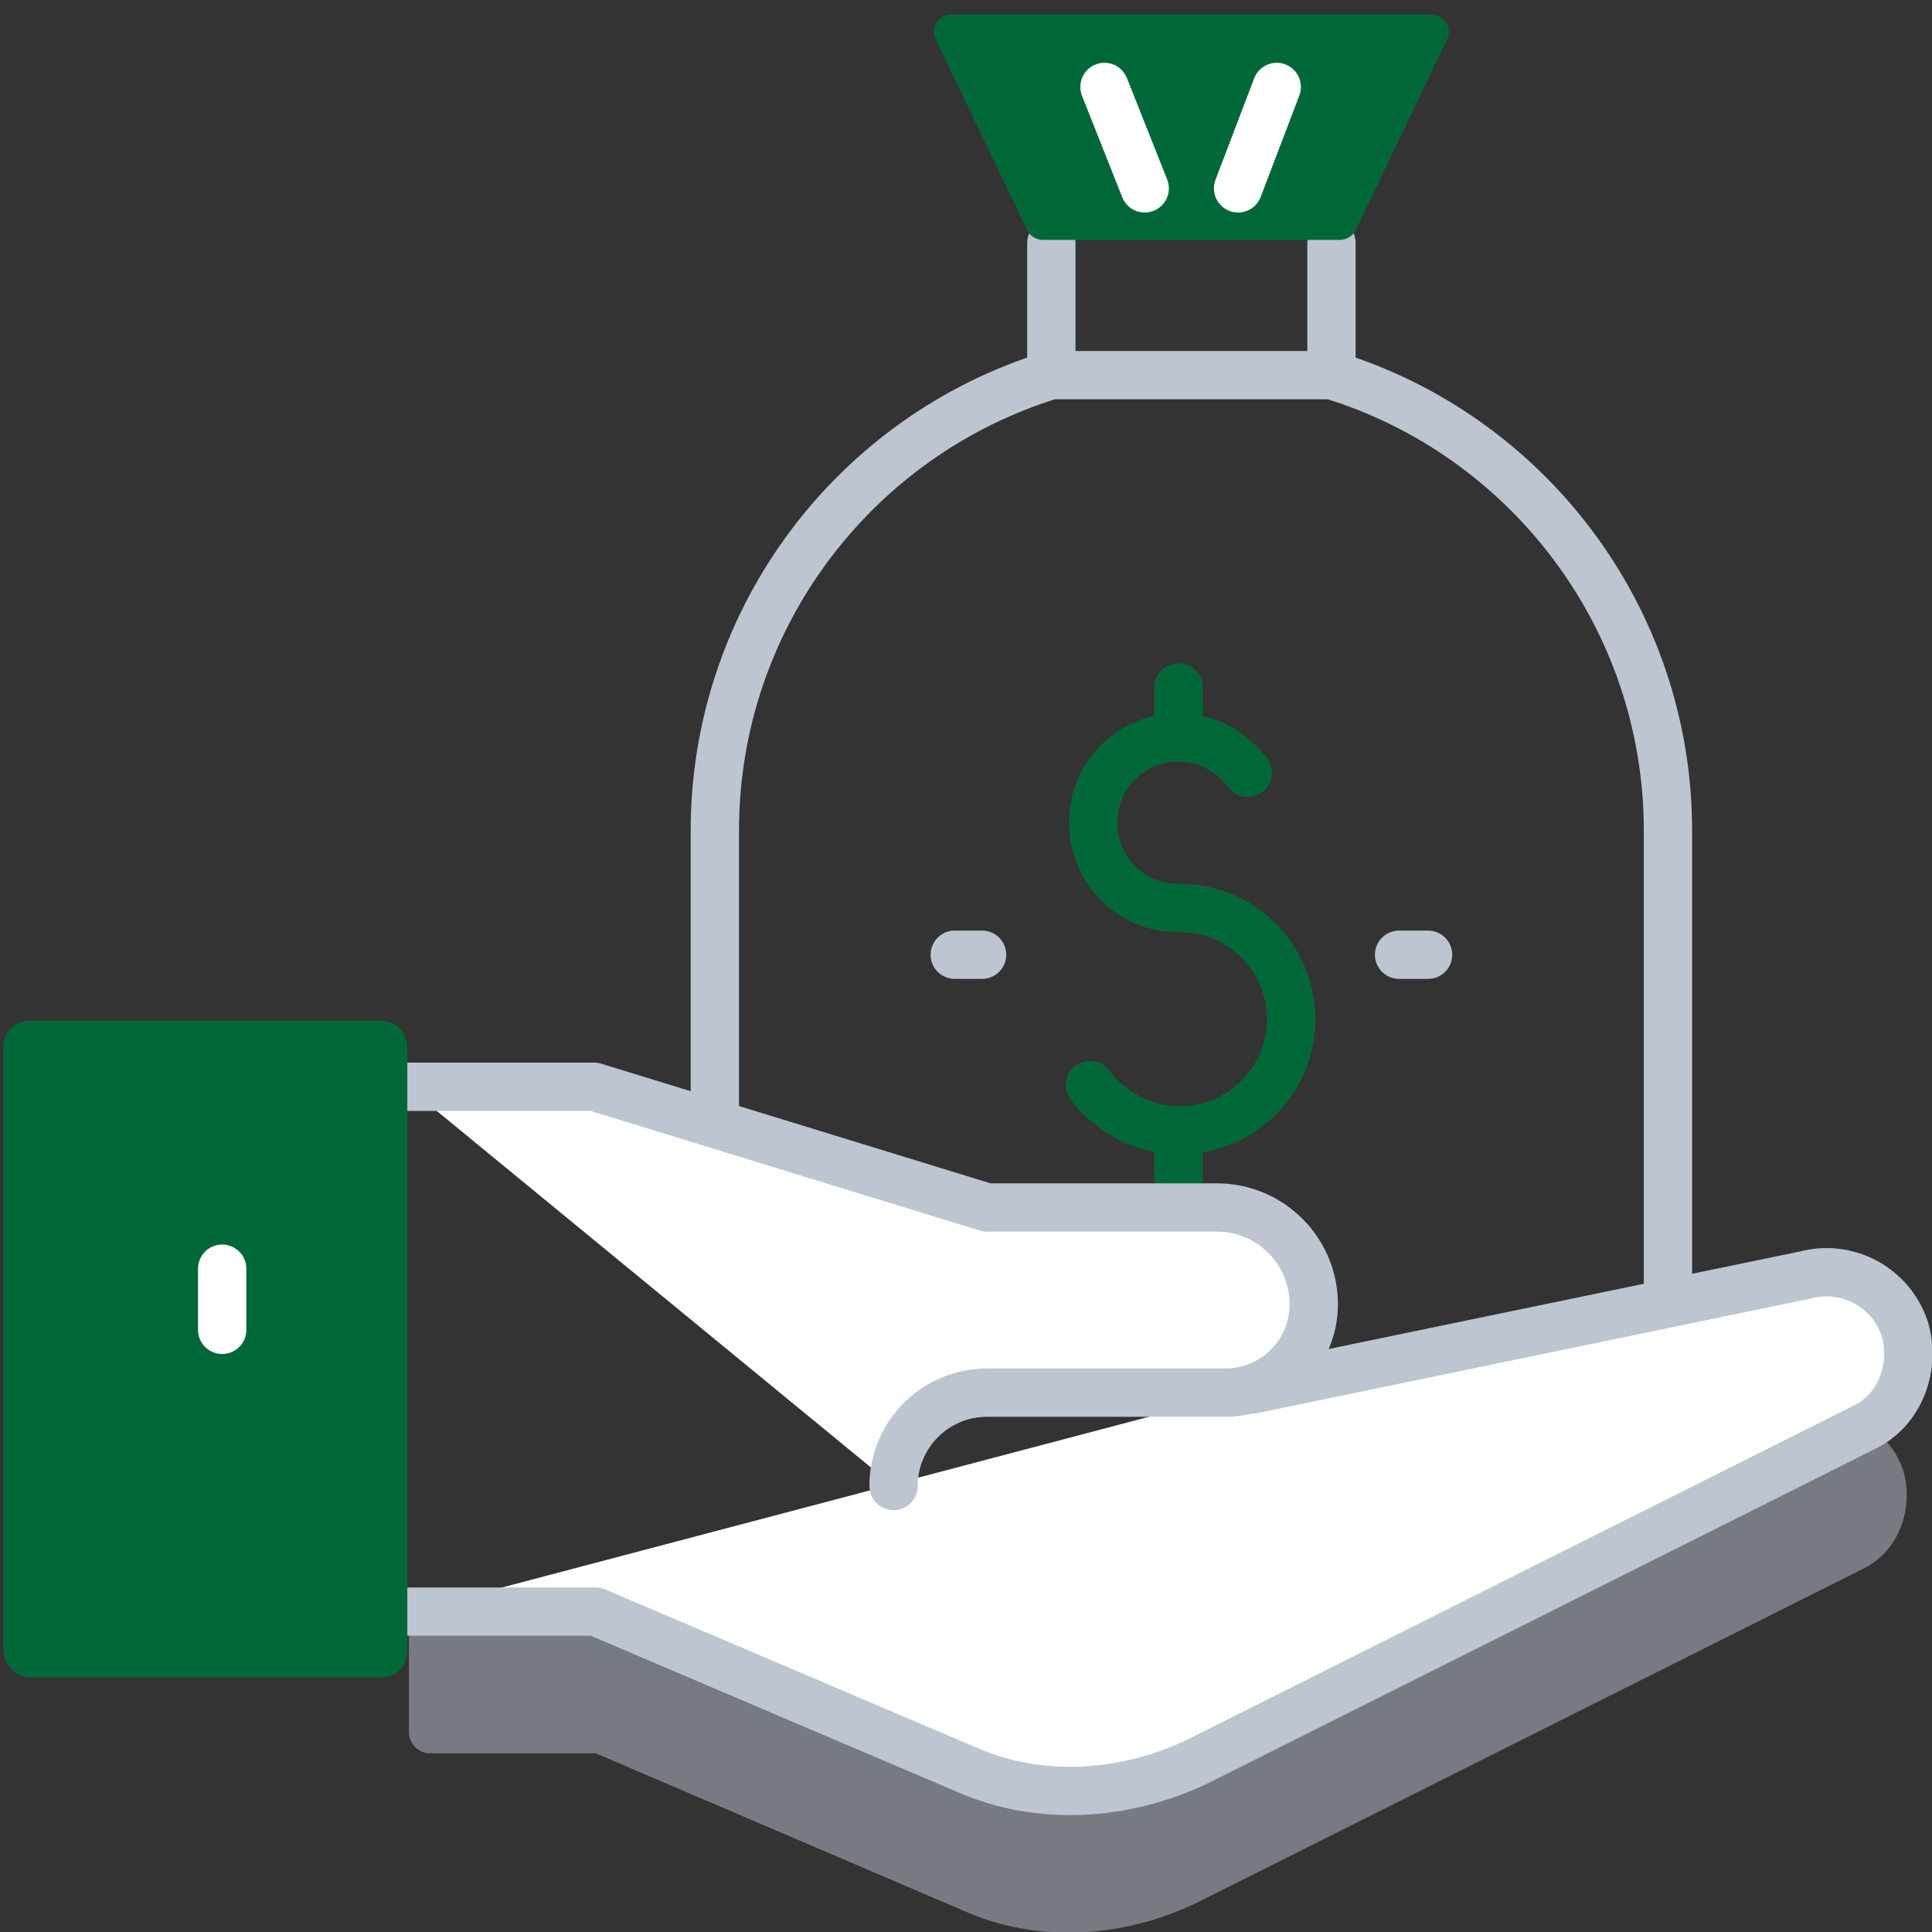
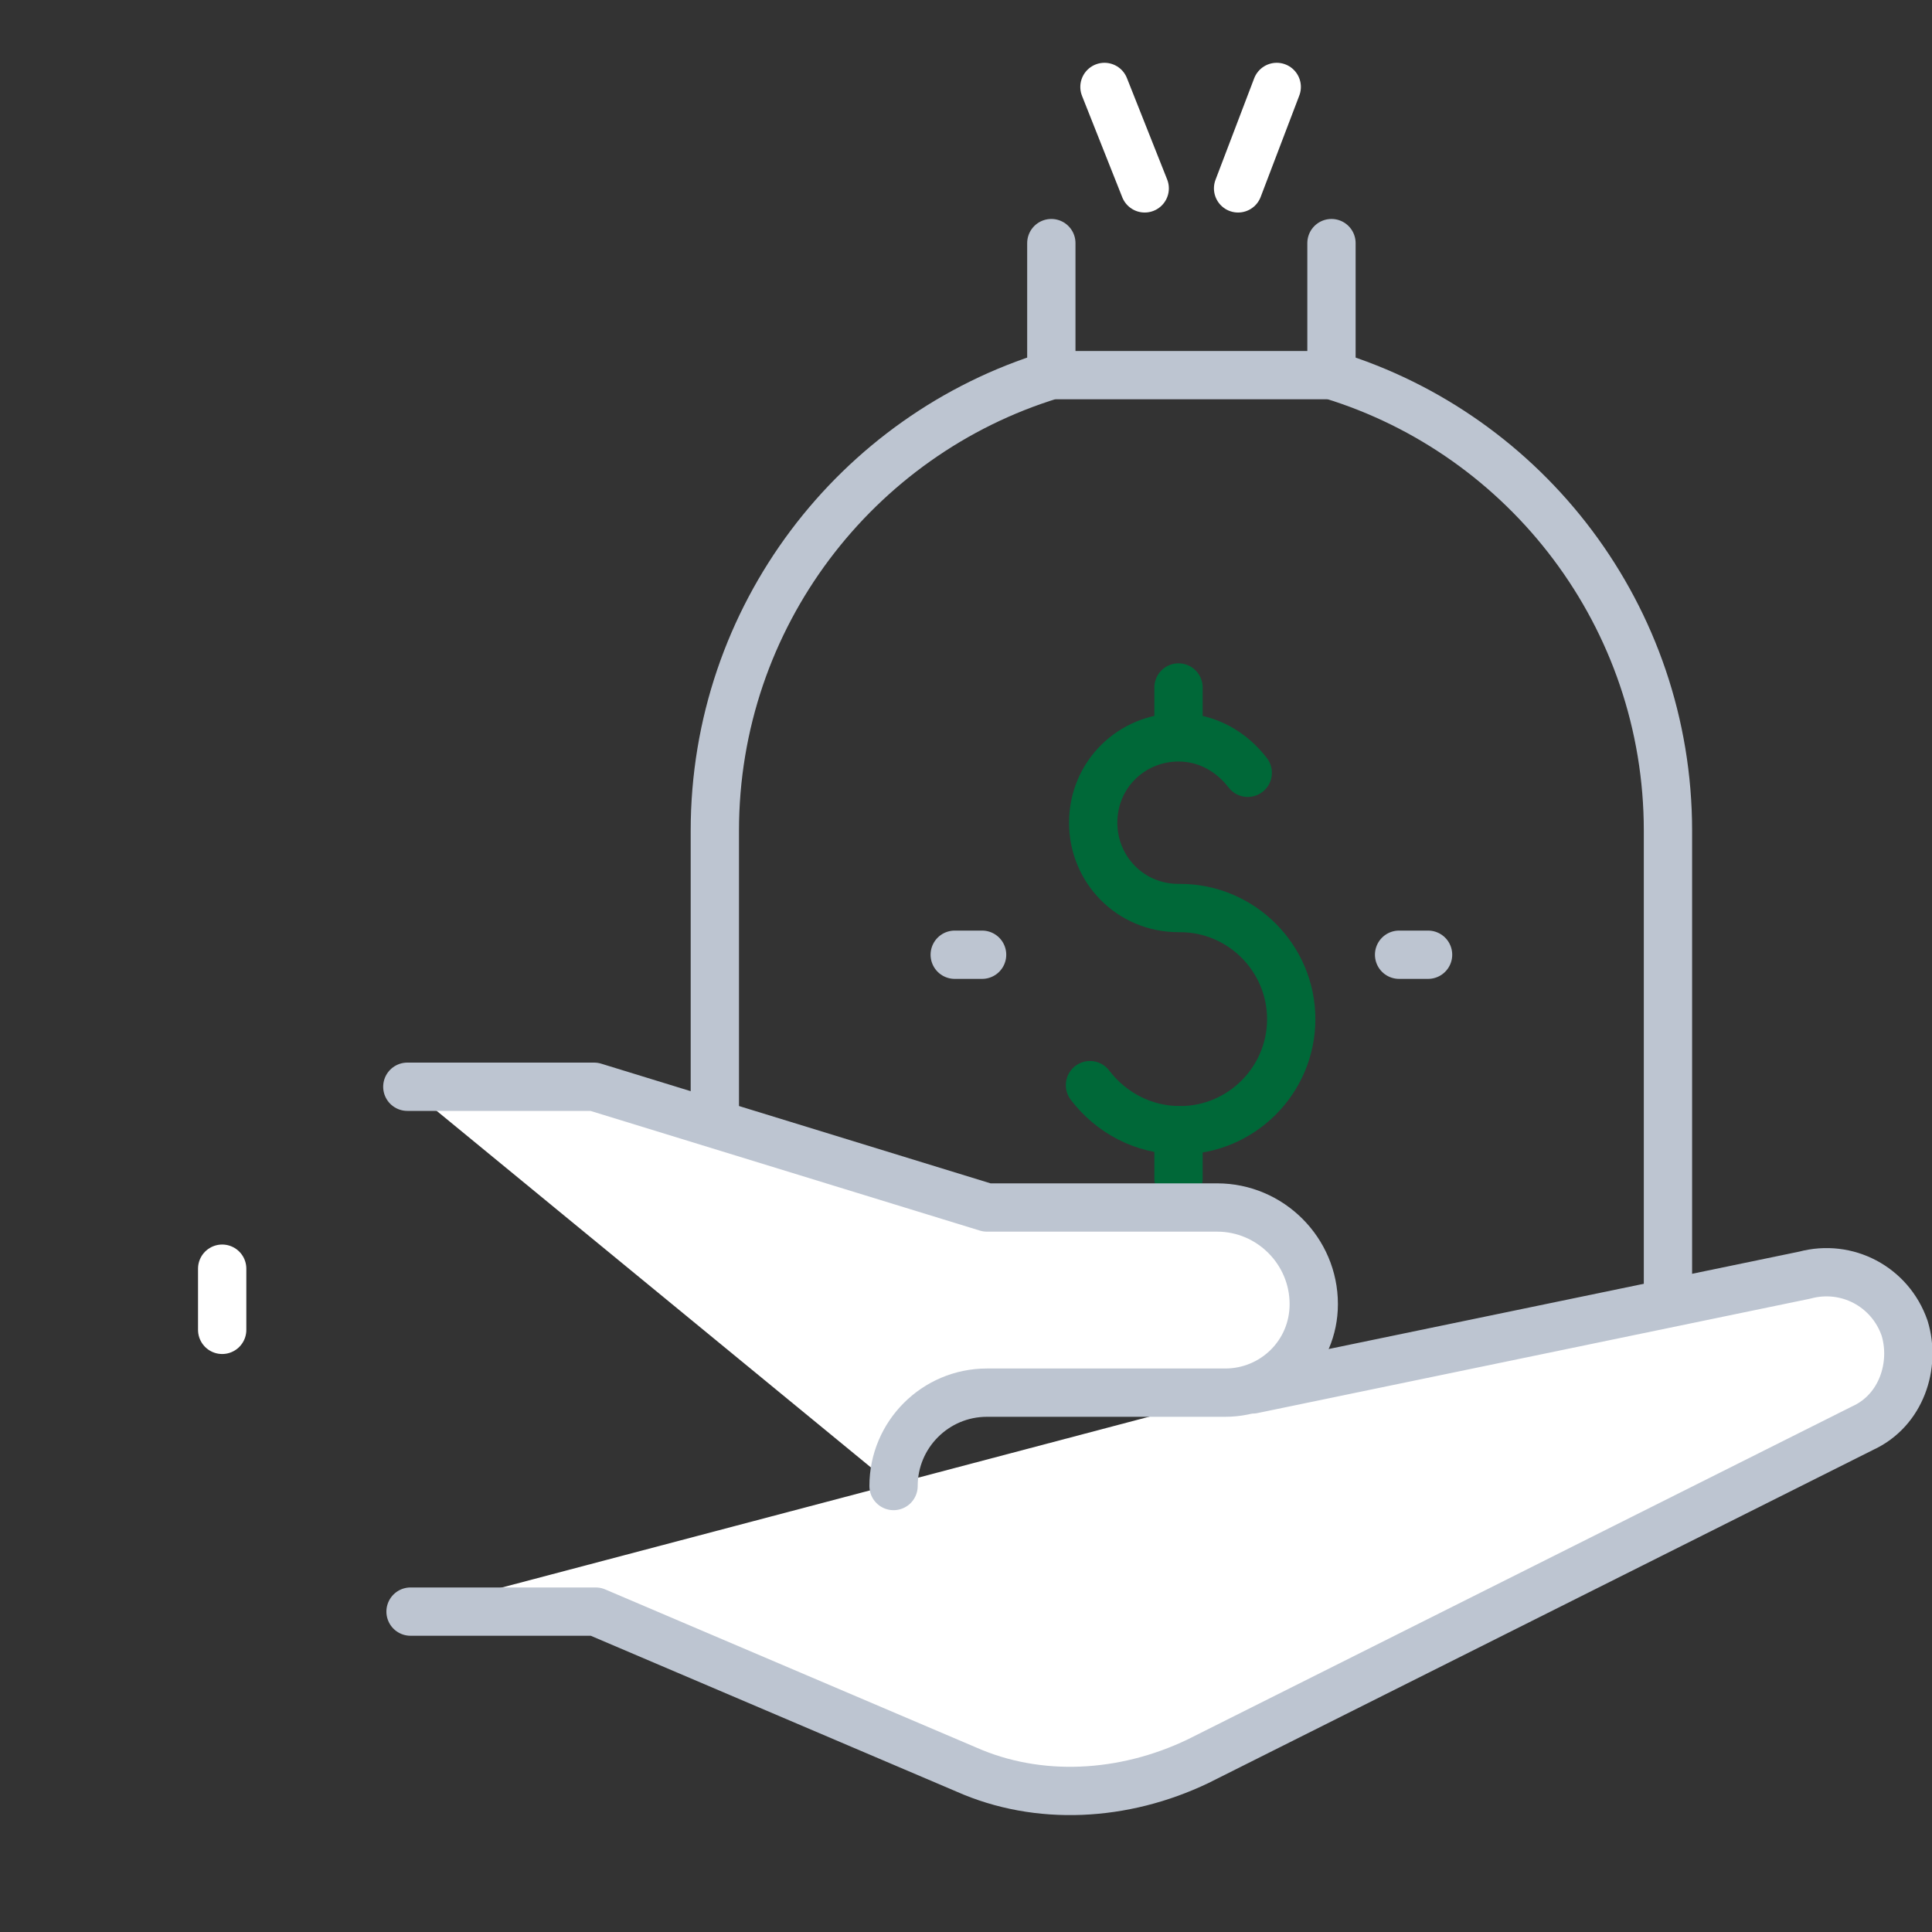
<svg xmlns="http://www.w3.org/2000/svg" version="1.1" id="Layer_1" x="0px" y="0px" viewBox="-579 301 120 120" style="enable-background:new -579 301 120 120;" xml:space="preserve">
  <rect x="-579" y="301" width="120" height="120" fill="#333333" stroke="none" />
  <style type="text/css">
	.st0{fill:none;stroke:#006838;stroke-width:3;stroke-linecap:round;stroke-linejoin:round;stroke-miterlimit:10;}
	.st1{fill:none;stroke:#BDC5D1;stroke-width:3;stroke-linecap:round;stroke-linejoin:round;stroke-miterlimit:10;}
	.st2{fill:#006838;}
	.st3{fill:none;stroke:#FFFFFF;stroke-width:3;stroke-linecap:round;stroke-linejoin:round;stroke-miterlimit:10;}
	.st4{opacity:0.5;fill:#BDC5D1;enable-background:new    ;}
	.st5{fill:#FFFFFF;stroke:#BDC5D1;stroke-width:3;stroke-linecap:round;stroke-linejoin:round;stroke-miterlimit:10;}
</style>
  <g>
    <path class="st0" d="M-511.3,368.4c1.3,1.7,3.3,2.8,5.6,2.8c3.8,0,6.9-3.1,6.9-6.9c0-3.8-3.1-6.9-6.9-6.9h-0.1   c-3,0-5.3-2.4-5.3-5.3c0-3,2.4-5.3,5.3-5.3c1.8,0,3.3,0.9,4.3,2.2" />
    <line class="st0" x1="-505.8" y1="346.7" x2="-505.8" y2="343.7" />
    <line class="st0" x1="-505.8" y1="374.2" x2="-505.8" y2="371.2" />
  </g>
  <g>
    <line class="st1" x1="-513.7" y1="324.3" x2="-513.7" y2="316.1" />
    <line class="st1" x1="-496.3" y1="316.1" x2="-496.3" y2="324.3" />
  </g>
-   <path class="st2" d="M-519.9,301.9h29.8c0.8,0,1.3,0.8,1,1.5l-5.7,11.9c-0.2,0.4-0.6,0.6-1,0.6h-18.4c-0.4,0-0.8-0.2-1-0.6  l-5.7-11.9C-521.2,302.7-520.7,301.9-519.9,301.9z" />
  <path class="st1" d="M-477.5,389.3c1.3-2.2,2.1-4.7,2.1-7.5v-29.2c0-13.3-8.8-24.6-20.9-28.3h-17.4c-12.1,3.7-20.9,15-20.9,28.3  v24.7" />
  <g>
    <line class="st3" x1="-502.1" y1="312.7" x2="-499.7" y2="306.4" />
    <line class="st3" x1="-507.9" y1="312.7" x2="-510.4" y2="306.4" />
  </g>
  <g>
    <line class="st1" x1="-492.1" y1="360.3" x2="-490.3" y2="360.3" />
    <line class="st1" x1="-519.7" y1="360.3" x2="-518" y2="360.3" />
  </g>
-   <path class="st4" d="M-488.3,394.8l21.3-5.8c2.6-0.7,5.3,0.7,6.2,3.3l0,0c0.7,2.3-0.2,5.1-2.6,6.2l-41.3,20.7  c-4.6,2.2-9.9,2.5-14.4,0.5l-22.9-9.8h-10.3c-0.7,0-1.3-0.6-1.3-1.3v-8L-488.3,394.8z" />
  <path class="st5" d="M-501.2,387.3l34.3-7.1c2.6-0.7,5.3,0.7,6.2,3.3l0,0c0.7,2.3-0.2,5.1-2.6,6.2l-41.3,20.7  c-4.6,2.2-9.9,2.5-14.4,0.5l-23-9.8h-11.5" />
  <path class="st5" d="M-553.7,368.5h11.6l24.4,7.5h14.3c3.3,0,6,2.7,6,6l0,0c0,3.1-2.5,5.5-5.5,5.5h-14.8c-3.2,0-5.8,2.6-5.8,5.8l0,0  " />
-   <path class="st2" d="M-577.1,405.2h21.7c1,0,1.7-0.7,1.7-1.7v-37.4c0-1-0.7-1.7-1.7-1.7h-21.7c-1,0-1.7,0.7-1.7,1.7v37.3  C-578.8,404.3-578.1,405.2-577.1,405.2z" />
  <line class="st3" x1="-565.2" y1="379.8" x2="-565.2" y2="383.6" />
</svg>